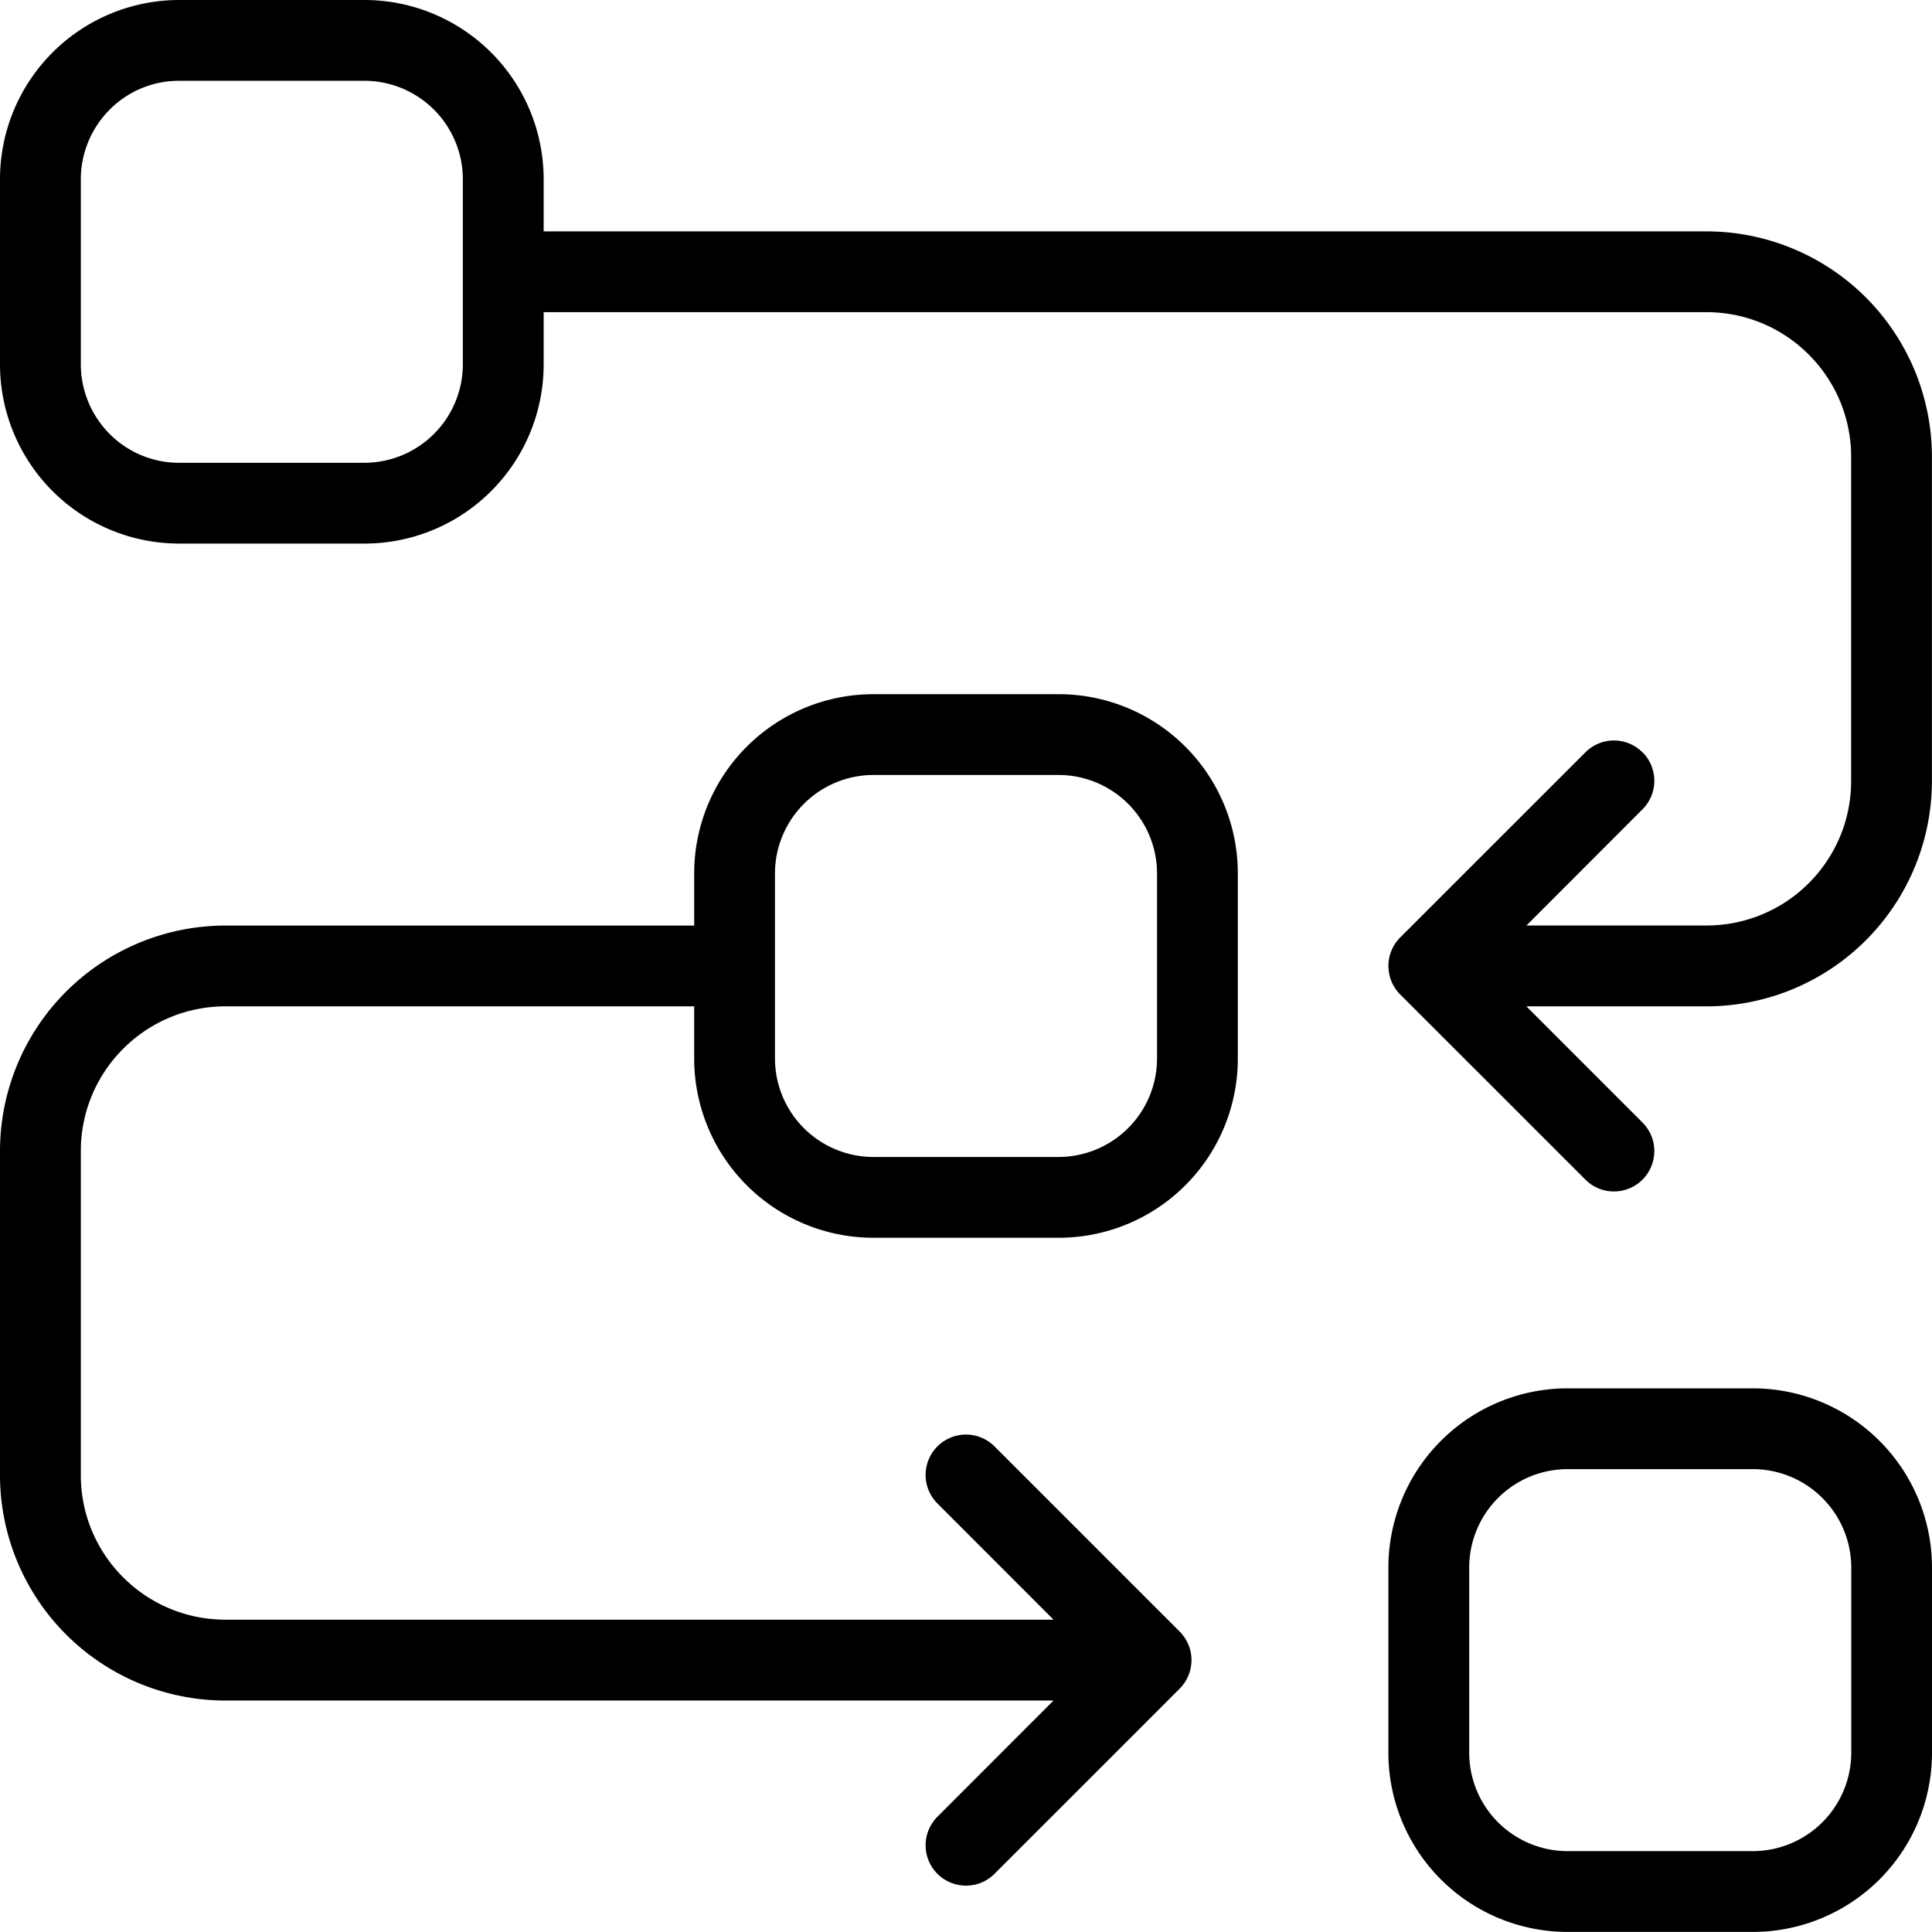
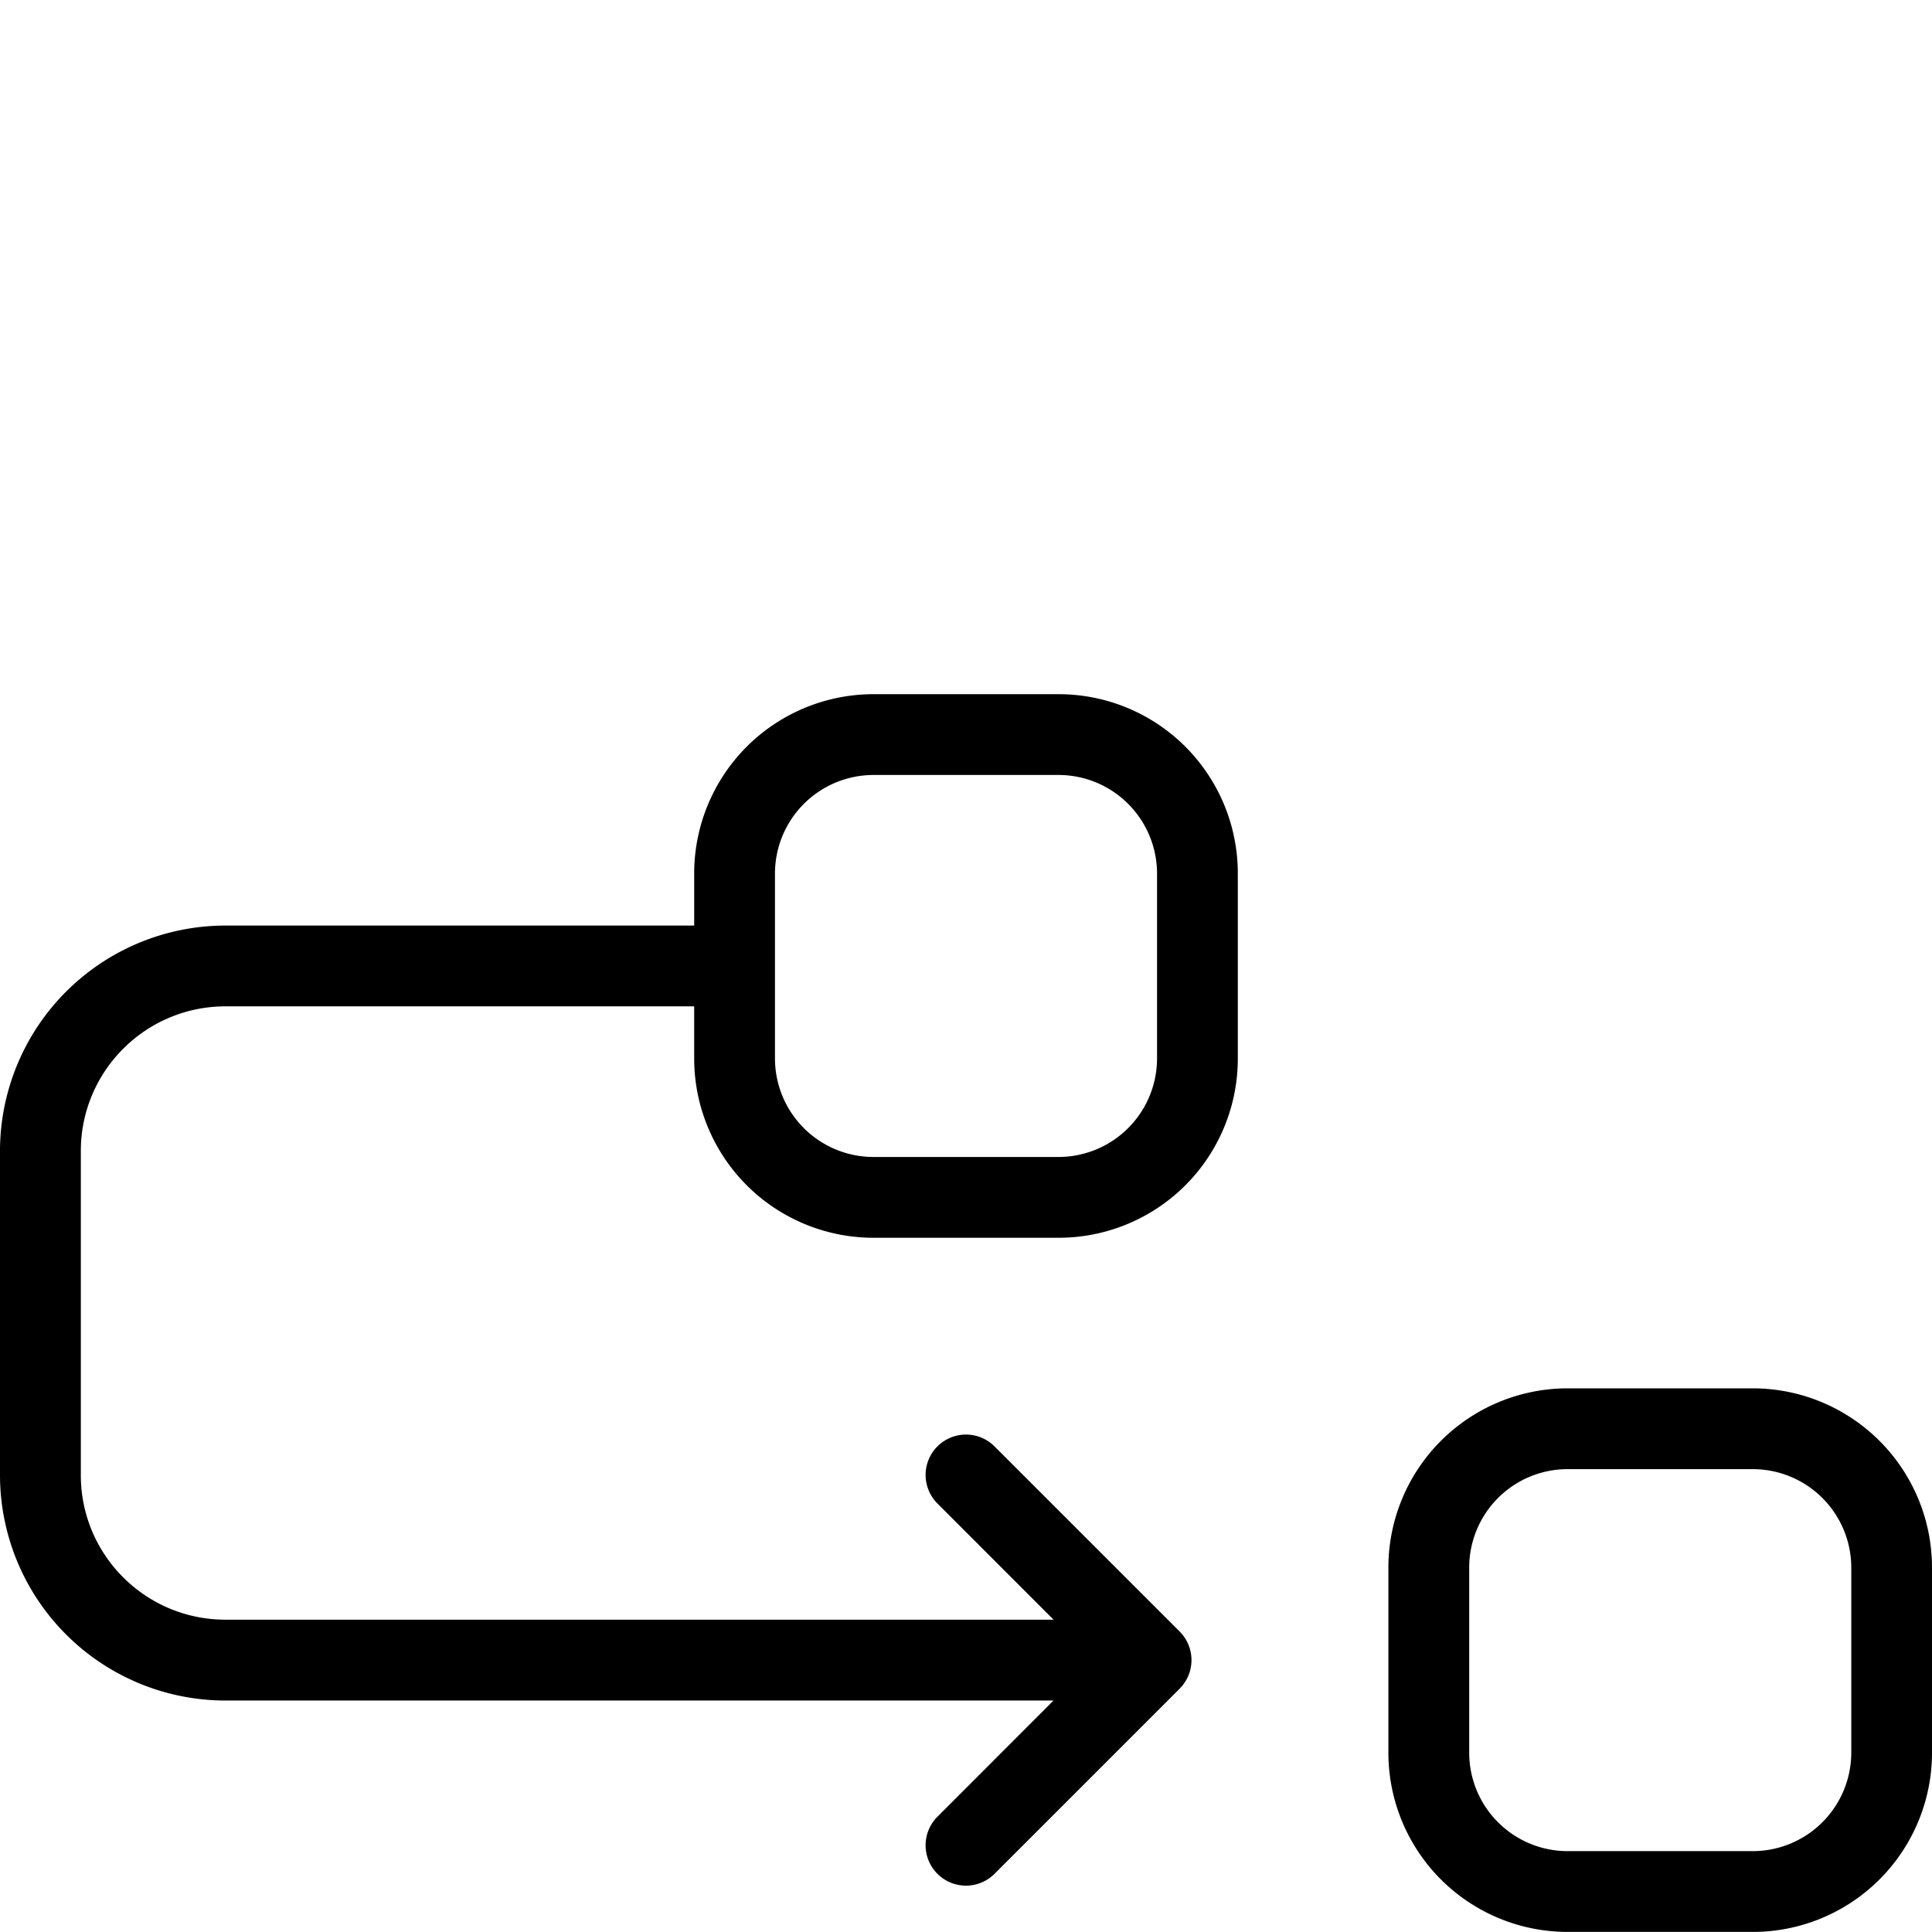
<svg xmlns="http://www.w3.org/2000/svg" width="120.005" height="120" viewBox="0 0 120.005 120">
  <g id="noun-workflow-5218290" transform="translate(-64.247 -64.251)">
    <path id="Differenzmenge_25" data-name="Differenzmenge 25" d="M60,74.006a2.507,2.507,0,0,1-1.772-4.28l7.21-7.217H14.009A14.011,14.011,0,0,1,0,48.5V28.38A14.013,14.013,0,0,1,14.009,14.372h29.11v-3.24A11.137,11.137,0,0,1,54.255,0h11.5A11.128,11.128,0,0,1,76.886,11.132v11.5A11.126,11.126,0,0,1,65.754,33.764h-11.5A11.137,11.137,0,0,1,43.119,22.632V19.39H14.009a8.956,8.956,0,0,0-6.351,2.629l0,0A8.952,8.952,0,0,0,5.021,28.38V48.5a8.936,8.936,0,0,0,2.632,6.357l0,0a8.956,8.956,0,0,0,6.351,2.629H65.441l-7.215-7.219a2.507,2.507,0,0,1,3.55-3.542l11.5,11.5a2.512,2.512,0,0,1,0,3.545l-11.5,11.5A2.5,2.5,0,0,1,60,74.006ZM54.255,5.018a6.127,6.127,0,0,0-6.118,6.114v11.5a6.123,6.123,0,0,0,6.118,6.114h11.5a6.126,6.126,0,0,0,6.114-6.114v-11.5a6.126,6.126,0,0,0-6.114-6.114Z" transform="translate(64.247 107.37)" />
-     <path id="Differenzmenge_24" data-name="Differenzmenge 24" d="M100.248,74.006a2.481,2.481,0,0,1-1.771-.735L87.056,61.853l-.034-.034a2.509,2.509,0,0,1,0-3.638L98.48,46.727a2.5,2.5,0,0,1,3.536,0l.009,0a2.507,2.507,0,0,1,0,3.542l-7.211,7.217H106a8.958,8.958,0,0,0,6.351-2.629l0,0a8.954,8.954,0,0,0,2.631-6.357V28.38a8.951,8.951,0,0,0-2.631-6.354h0l0,0A8.954,8.954,0,0,0,106,19.39H33.769v3.242A11.13,11.13,0,0,1,22.634,33.764h-11.5A11.137,11.137,0,0,1,0,22.632v-11.5A11.137,11.137,0,0,1,11.135,0h11.5A11.137,11.137,0,0,1,33.769,11.132v3.24H106A14.011,14.011,0,0,1,120,28.38V48.5A14.01,14.01,0,0,1,106,62.509H94.809l7.213,7.217a2.507,2.507,0,0,1-1.774,4.28ZM11.135,5.018A6.064,6.064,0,0,0,6.813,6.809a6.142,6.142,0,0,0-1.793,4.323v11.5a6.143,6.143,0,0,0,1.793,4.324,6.071,6.071,0,0,0,4.322,1.79h11.5a6.126,6.126,0,0,0,6.115-6.114v-11.5a6.125,6.125,0,0,0-6.115-6.114Z" transform="translate(64.247 64.251)" />
    <path id="Differenzmenge_23" data-name="Differenzmenge 23" d="M22.632,33.764h-11.5A11.133,11.133,0,0,1,0,22.632v-11.5A11.137,11.137,0,0,1,11.135,0h11.5A11.137,11.137,0,0,1,33.766,11.132v11.5A11.13,11.13,0,0,1,22.632,33.764ZM11.135,5.018a6.118,6.118,0,0,0-6.115,6.114v11.5a6.117,6.117,0,0,0,6.115,6.114h11.5a6.126,6.126,0,0,0,6.117-6.114v-11.5a6.125,6.125,0,0,0-6.117-6.114Z" transform="translate(150.486 150.487)" />
  </g>
</svg>